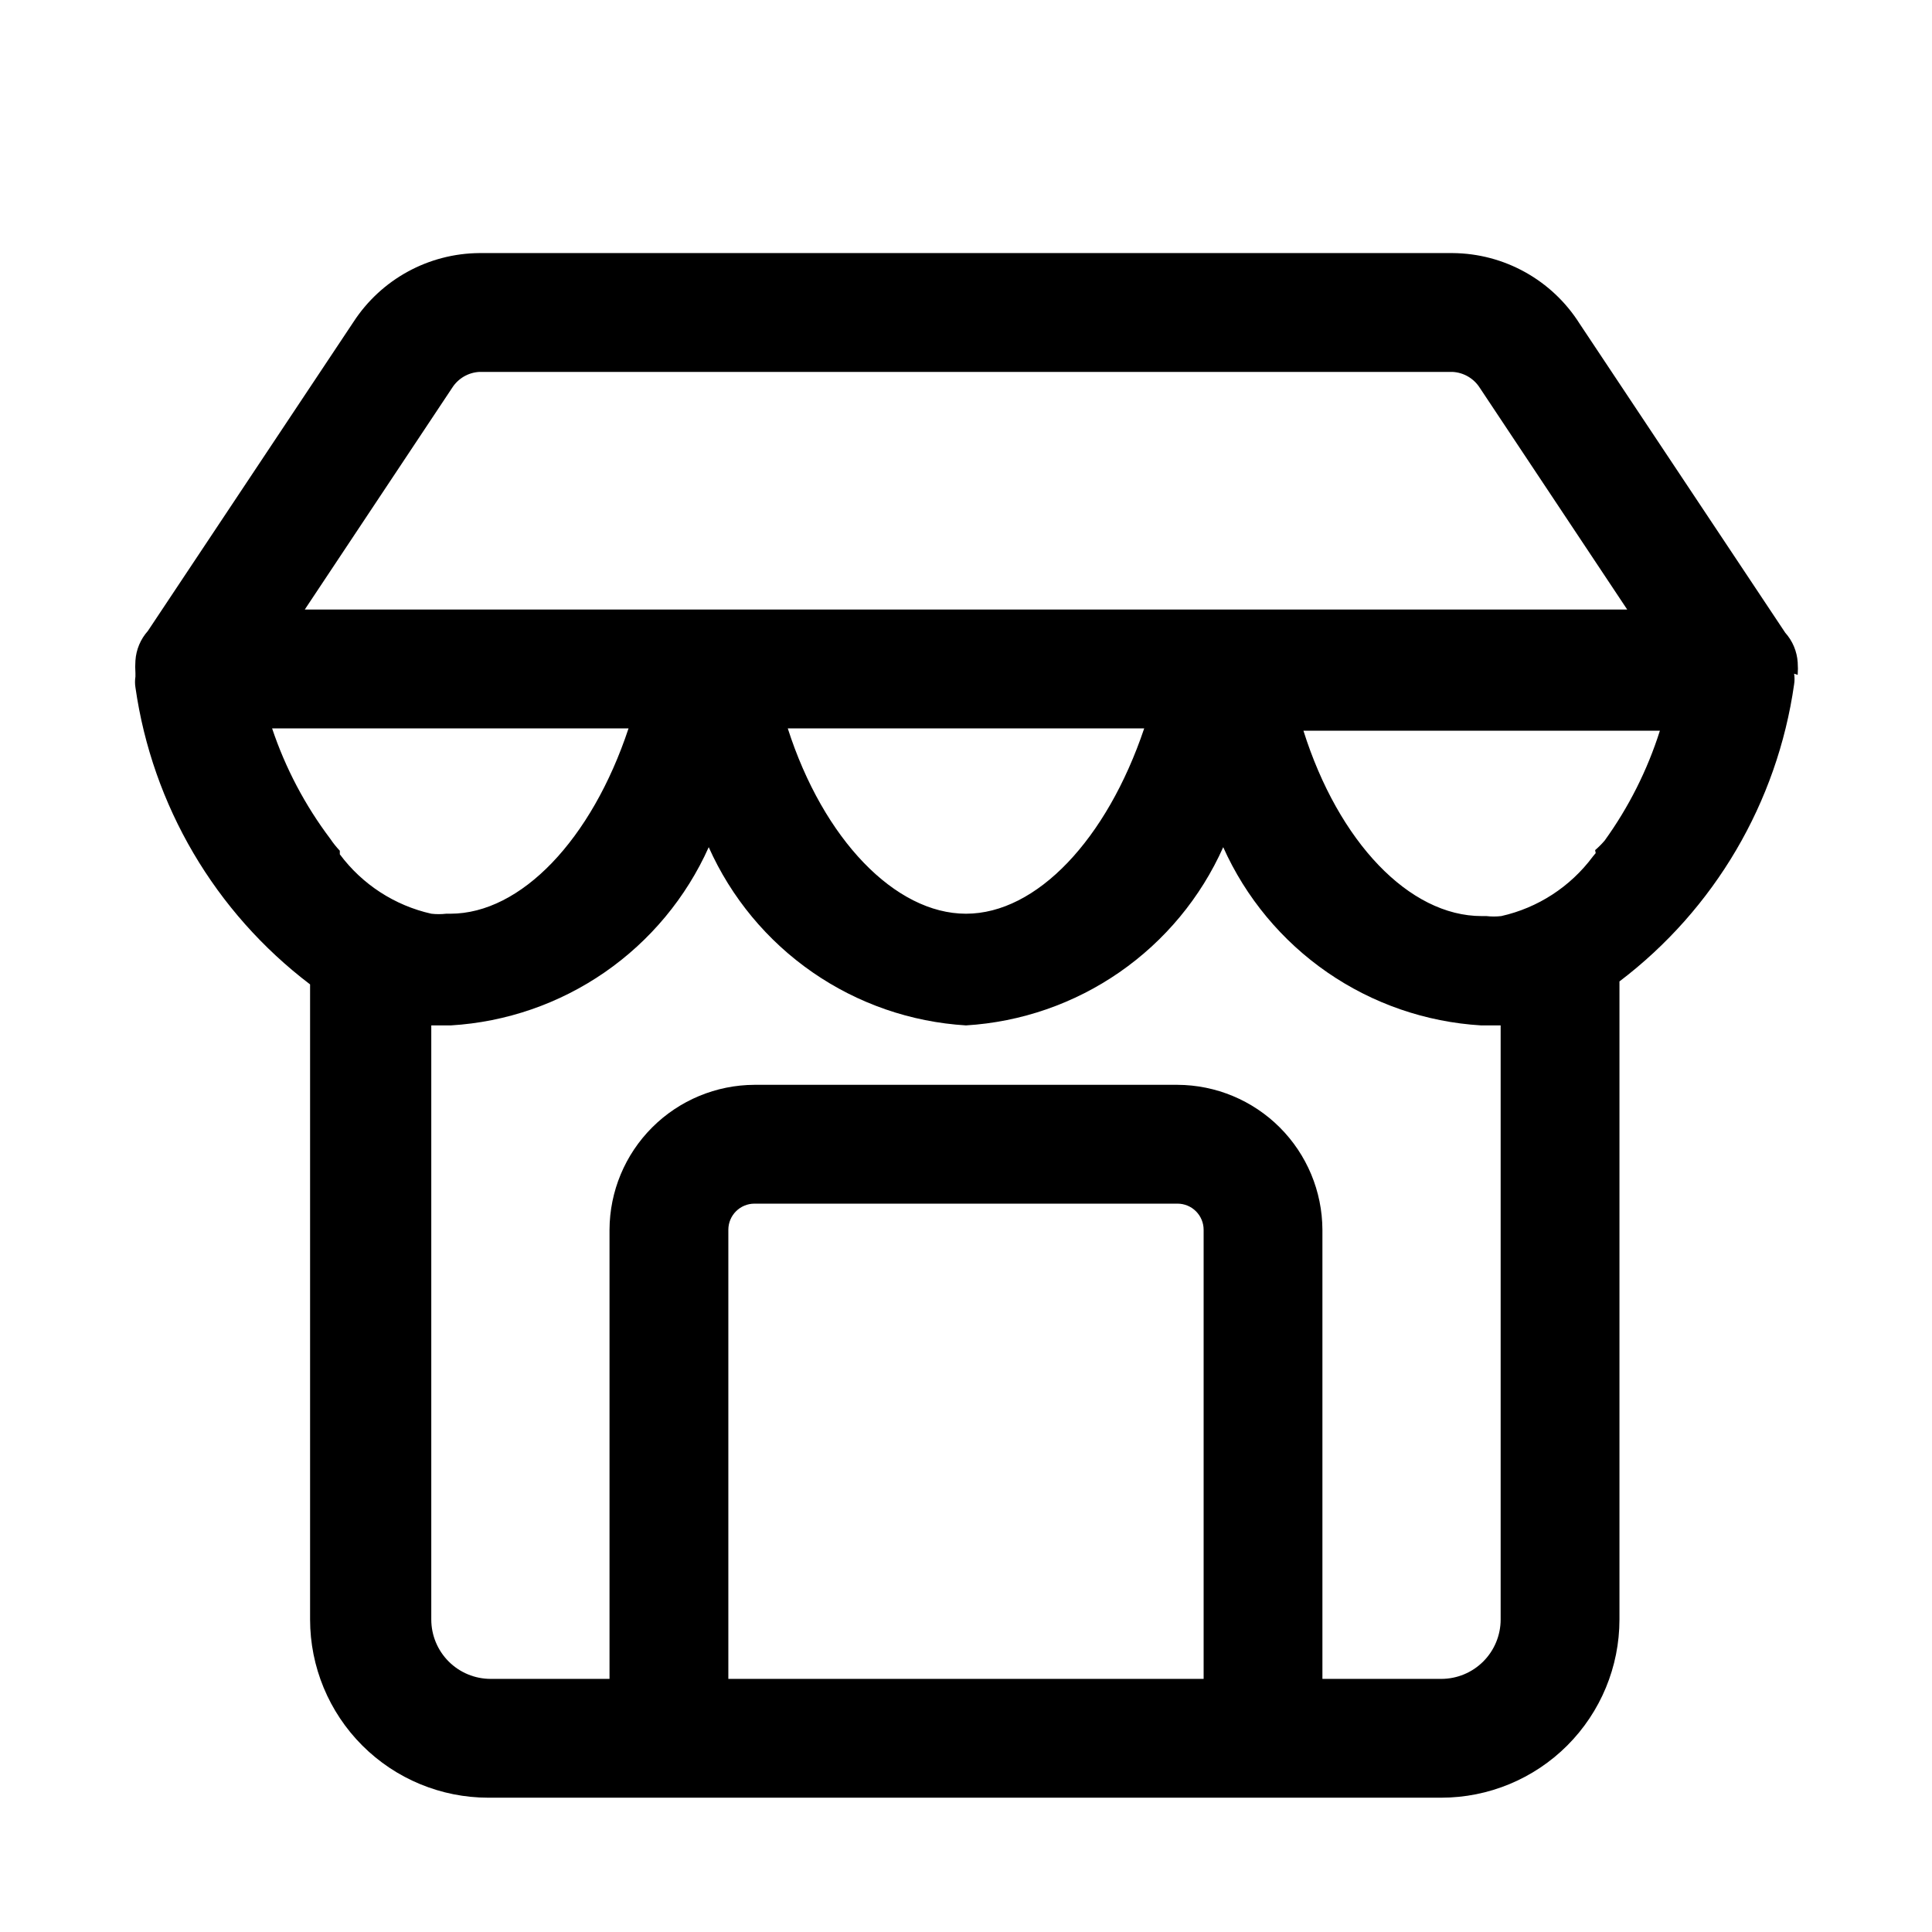
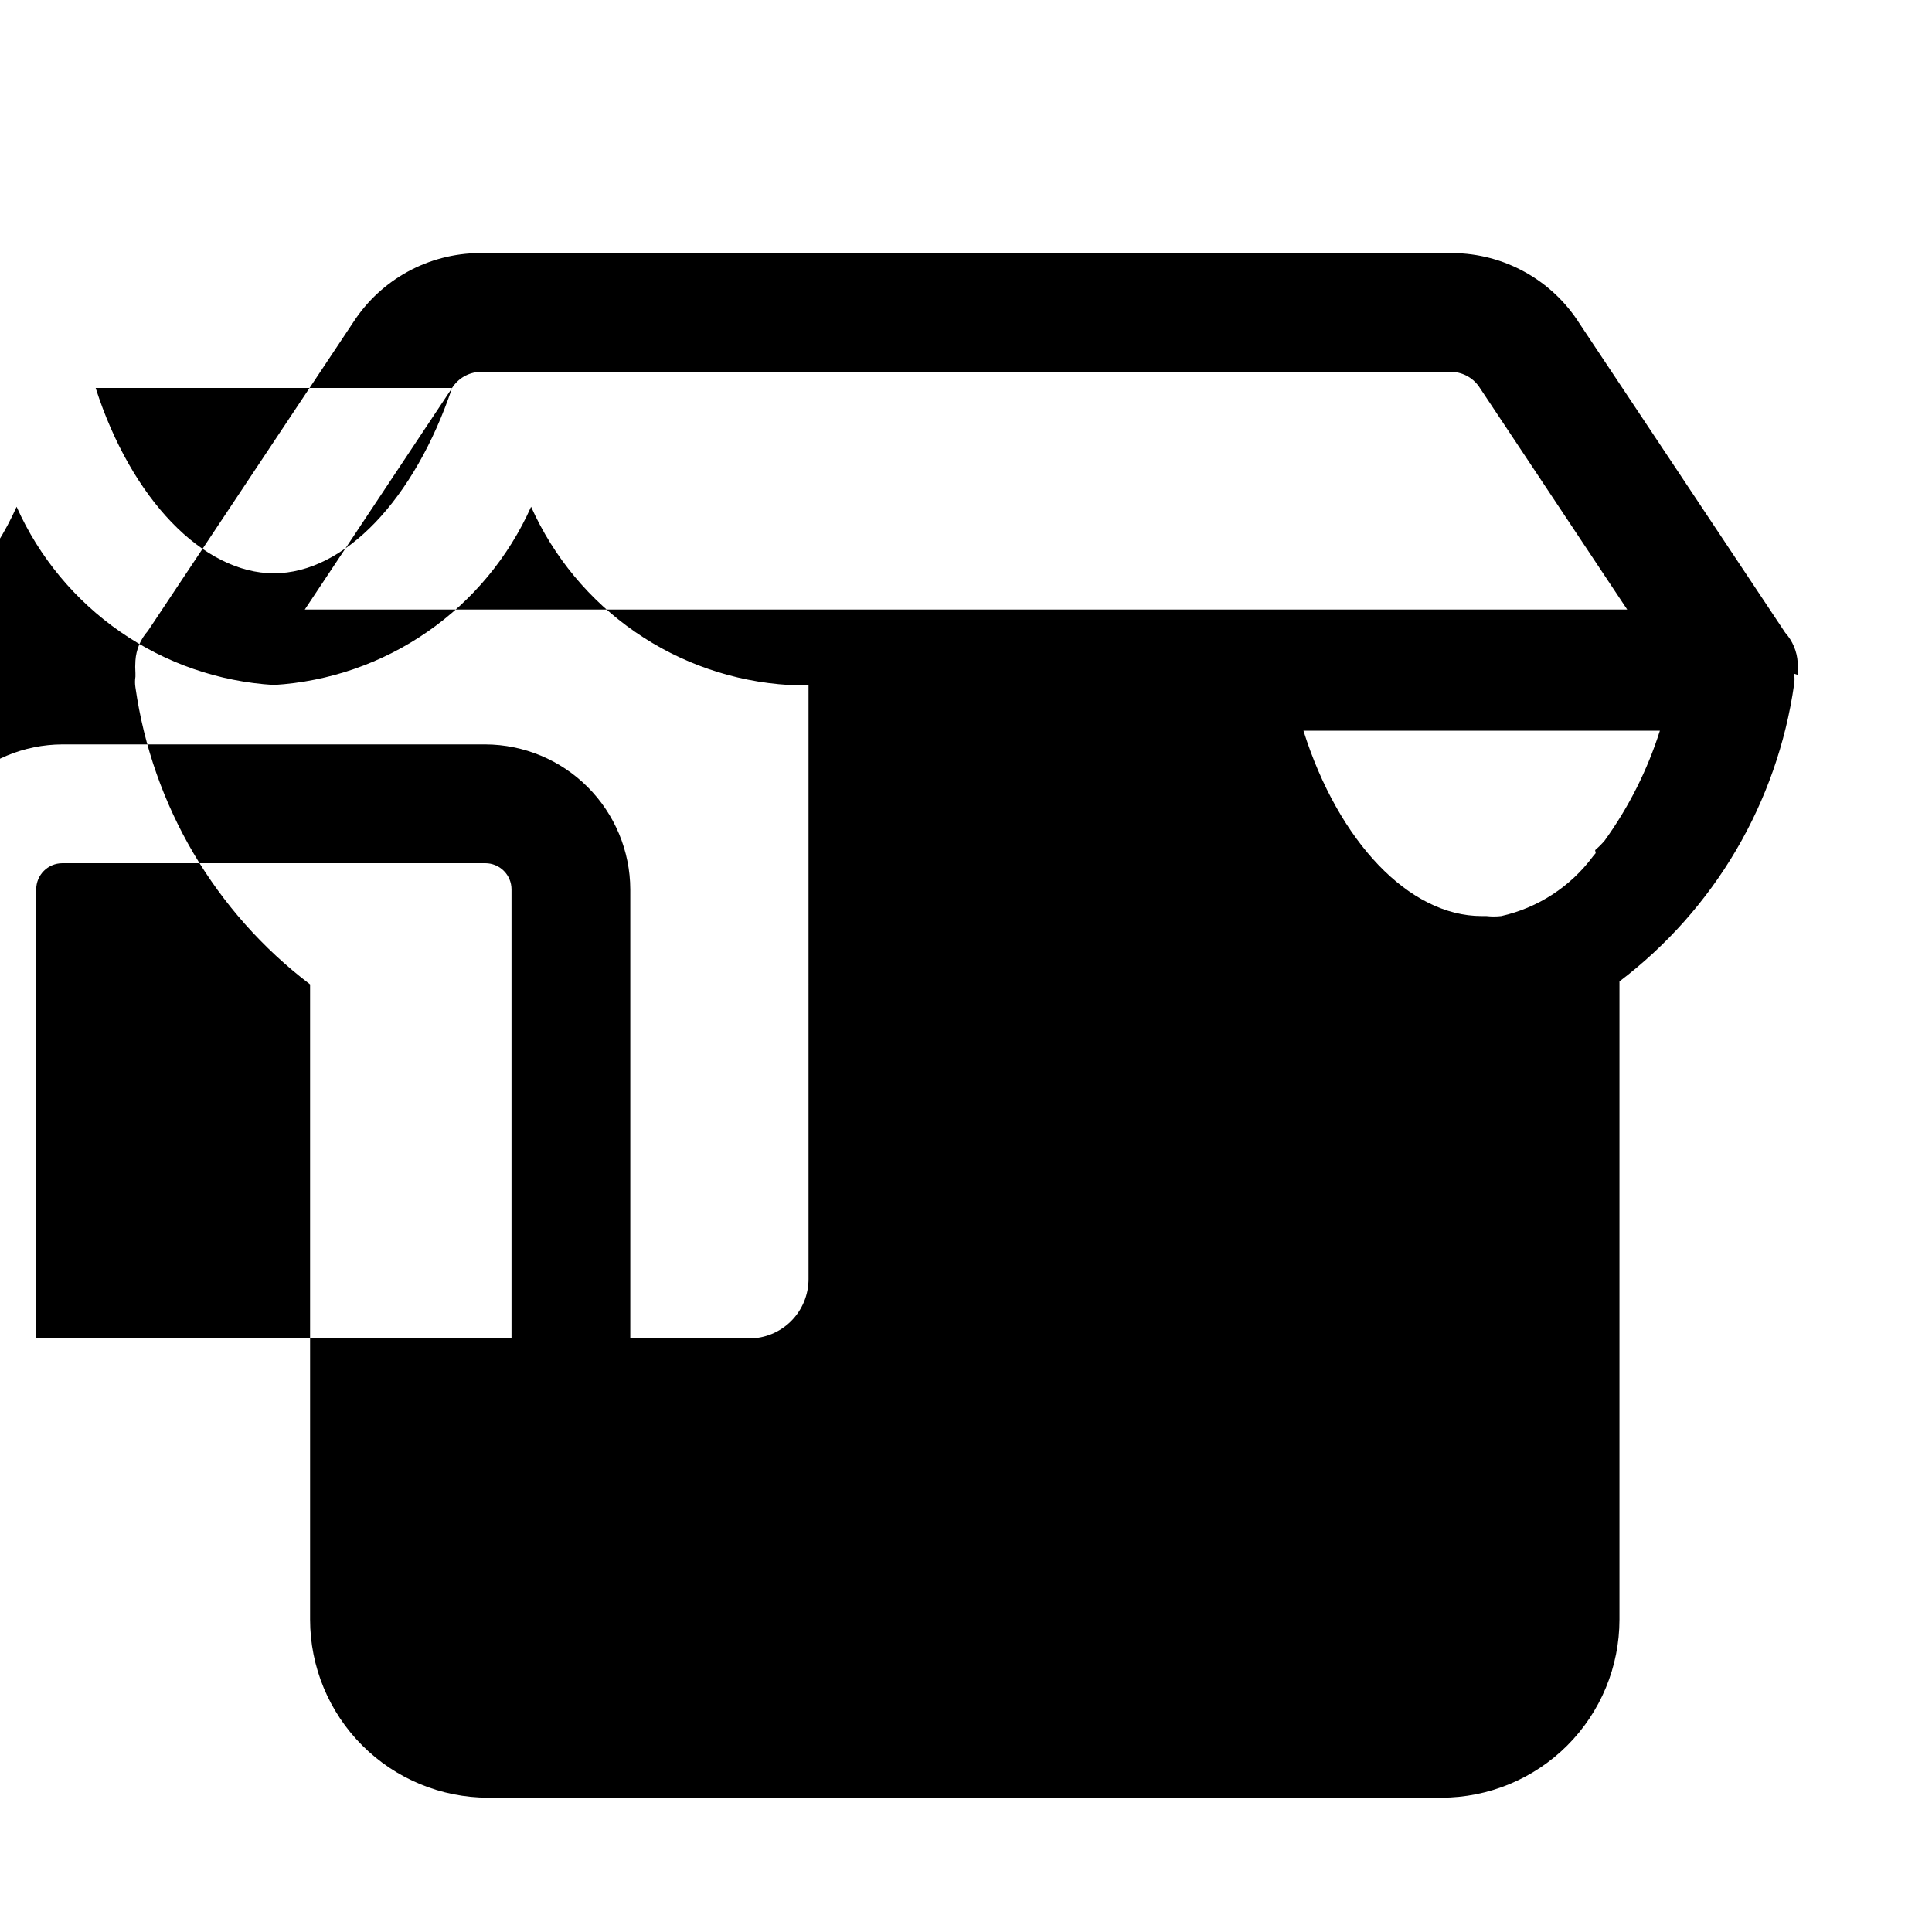
<svg xmlns="http://www.w3.org/2000/svg" fill="#000000" width="800px" height="800px" version="1.1" viewBox="144 144 512 512">
-   <path d="m620.41 322.85c0.078-1.098 0.078-2.203 0-3.305-0.188-2.922-1.352-5.691-3.305-7.871l-54.473-81.867-0.004-0.004c-7.301-11.582-20-18.645-33.691-18.734h-257.89c-13.488 0.094-26.027 6.953-33.379 18.262l-54.473 81.867v0.004c-1.953 2.18-3.117 4.949-3.305 7.871-0.078 1.102-0.078 2.207 0 3.305v0.945c-0.148 0.941-0.148 1.895 0 2.836 4.465 31.309 21.094 59.594 46.285 78.719v168.3c0 12.527 4.977 24.539 13.836 33.398 8.855 8.855 20.871 13.832 33.398 13.832h252.53c12.527 0 24.543-4.977 33.398-13.832 8.859-8.859 13.836-20.871 13.836-33.398v-169.09c25.191-19.125 41.82-47.41 46.285-78.723 0.148-0.938 0.148-1.895 0-2.832zm-53.531 47.23-0.789 0.945 0.004 0.004c-5.938 7.977-14.539 13.566-24.246 15.742-1.309 0.152-2.629 0.152-3.934 0h-1.258c-19.207 0-37.941-19.68-47.23-49.121h94.465-0.004c-3.305 10.426-8.246 20.258-14.645 29.125-0.777 0.902-1.617 1.742-2.519 2.519zm-303.07-123.27c1.582-2.508 4.281-4.094 7.242-4.25h257.89c2.961 0.156 5.664 1.742 7.242 4.25l39.047 58.727h-350.46zm183.42 90.215c-9.918 29.441-28.496 49.121-47.23 49.121-18.738 0-37.789-19.68-47.234-49.121zm-231.12 0h94.465c-9.762 29.441-28.496 49.121-47.23 49.121h-1.105c-1.309 0.152-2.629 0.152-3.938 0-9.703-2.18-18.309-7.766-24.246-15.746v-0.945c-0.922-0.977-1.766-2.031-2.516-3.148-6.691-8.863-11.902-18.754-15.43-29.281zm120.91 251.9v-119.02c0-3.824 3.102-6.926 6.926-6.926h112.1c1.836 0 3.602 0.727 4.898 2.027 1.301 1.301 2.031 3.062 2.031 4.898v119.02zm204.67-15.742c0 4.176-1.66 8.18-4.613 11.133-2.949 2.953-6.957 4.609-11.133 4.609h-31.488v-119.02c-0.039-10.176-4.102-19.922-11.297-27.117-7.195-7.195-16.941-11.258-27.117-11.297h-112.1c-10.176 0.039-19.922 4.102-27.117 11.297-7.195 7.195-11.258 16.941-11.297 27.117v119.02h-31.488c-4.176 0-8.18-1.656-11.133-4.609-2.953-2.953-4.613-6.957-4.613-11.133v-157.44h5.195c14.621-0.879 28.719-5.746 40.762-14.07 12.047-8.328 21.582-19.797 27.57-33.16 5.957 13.352 15.465 24.812 27.484 33.141s26.09 13.203 40.688 14.09c14.594-0.887 28.664-5.762 40.684-14.09 12.02-8.328 21.527-19.789 27.488-33.141 5.984 13.363 15.52 24.832 27.566 33.16 12.047 8.324 26.145 13.191 40.762 14.07h5.195z" />
+   <path d="m620.41 322.85c0.078-1.098 0.078-2.203 0-3.305-0.188-2.922-1.352-5.691-3.305-7.871l-54.473-81.867-0.004-0.004c-7.301-11.582-20-18.645-33.691-18.734h-257.89c-13.488 0.094-26.027 6.953-33.379 18.262l-54.473 81.867v0.004c-1.953 2.18-3.117 4.949-3.305 7.871-0.078 1.102-0.078 2.207 0 3.305v0.945c-0.148 0.941-0.148 1.895 0 2.836 4.465 31.309 21.094 59.594 46.285 78.719v168.3c0 12.527 4.977 24.539 13.836 33.398 8.855 8.855 20.871 13.832 33.398 13.832h252.53c12.527 0 24.543-4.977 33.398-13.832 8.859-8.859 13.836-20.871 13.836-33.398v-169.09c25.191-19.125 41.82-47.41 46.285-78.723 0.148-0.938 0.148-1.895 0-2.832zm-53.531 47.23-0.789 0.945 0.004 0.004c-5.938 7.977-14.539 13.566-24.246 15.742-1.309 0.152-2.629 0.152-3.934 0h-1.258c-19.207 0-37.941-19.68-47.23-49.121h94.465-0.004c-3.305 10.426-8.246 20.258-14.645 29.125-0.777 0.902-1.617 1.742-2.519 2.519zm-303.07-123.27c1.582-2.508 4.281-4.094 7.242-4.25h257.89c2.961 0.156 5.664 1.742 7.242 4.25l39.047 58.727h-350.46zc-9.918 29.441-28.496 49.121-47.23 49.121-18.738 0-37.789-19.68-47.234-49.121zm-231.12 0h94.465c-9.762 29.441-28.496 49.121-47.23 49.121h-1.105c-1.309 0.152-2.629 0.152-3.938 0-9.703-2.18-18.309-7.766-24.246-15.746v-0.945c-0.922-0.977-1.766-2.031-2.516-3.148-6.691-8.863-11.902-18.754-15.43-29.281zm120.91 251.9v-119.02c0-3.824 3.102-6.926 6.926-6.926h112.1c1.836 0 3.602 0.727 4.898 2.027 1.301 1.301 2.031 3.062 2.031 4.898v119.02zm204.67-15.742c0 4.176-1.66 8.18-4.613 11.133-2.949 2.953-6.957 4.609-11.133 4.609h-31.488v-119.02c-0.039-10.176-4.102-19.922-11.297-27.117-7.195-7.195-16.941-11.258-27.117-11.297h-112.1c-10.176 0.039-19.922 4.102-27.117 11.297-7.195 7.195-11.258 16.941-11.297 27.117v119.02h-31.488c-4.176 0-8.18-1.656-11.133-4.609-2.953-2.953-4.613-6.957-4.613-11.133v-157.44h5.195c14.621-0.879 28.719-5.746 40.762-14.07 12.047-8.328 21.582-19.797 27.57-33.16 5.957 13.352 15.465 24.812 27.484 33.141s26.09 13.203 40.688 14.09c14.594-0.887 28.664-5.762 40.684-14.09 12.02-8.328 21.527-19.789 27.488-33.141 5.984 13.363 15.52 24.832 27.566 33.16 12.047 8.324 26.145 13.191 40.762 14.07h5.195z" />
</svg>